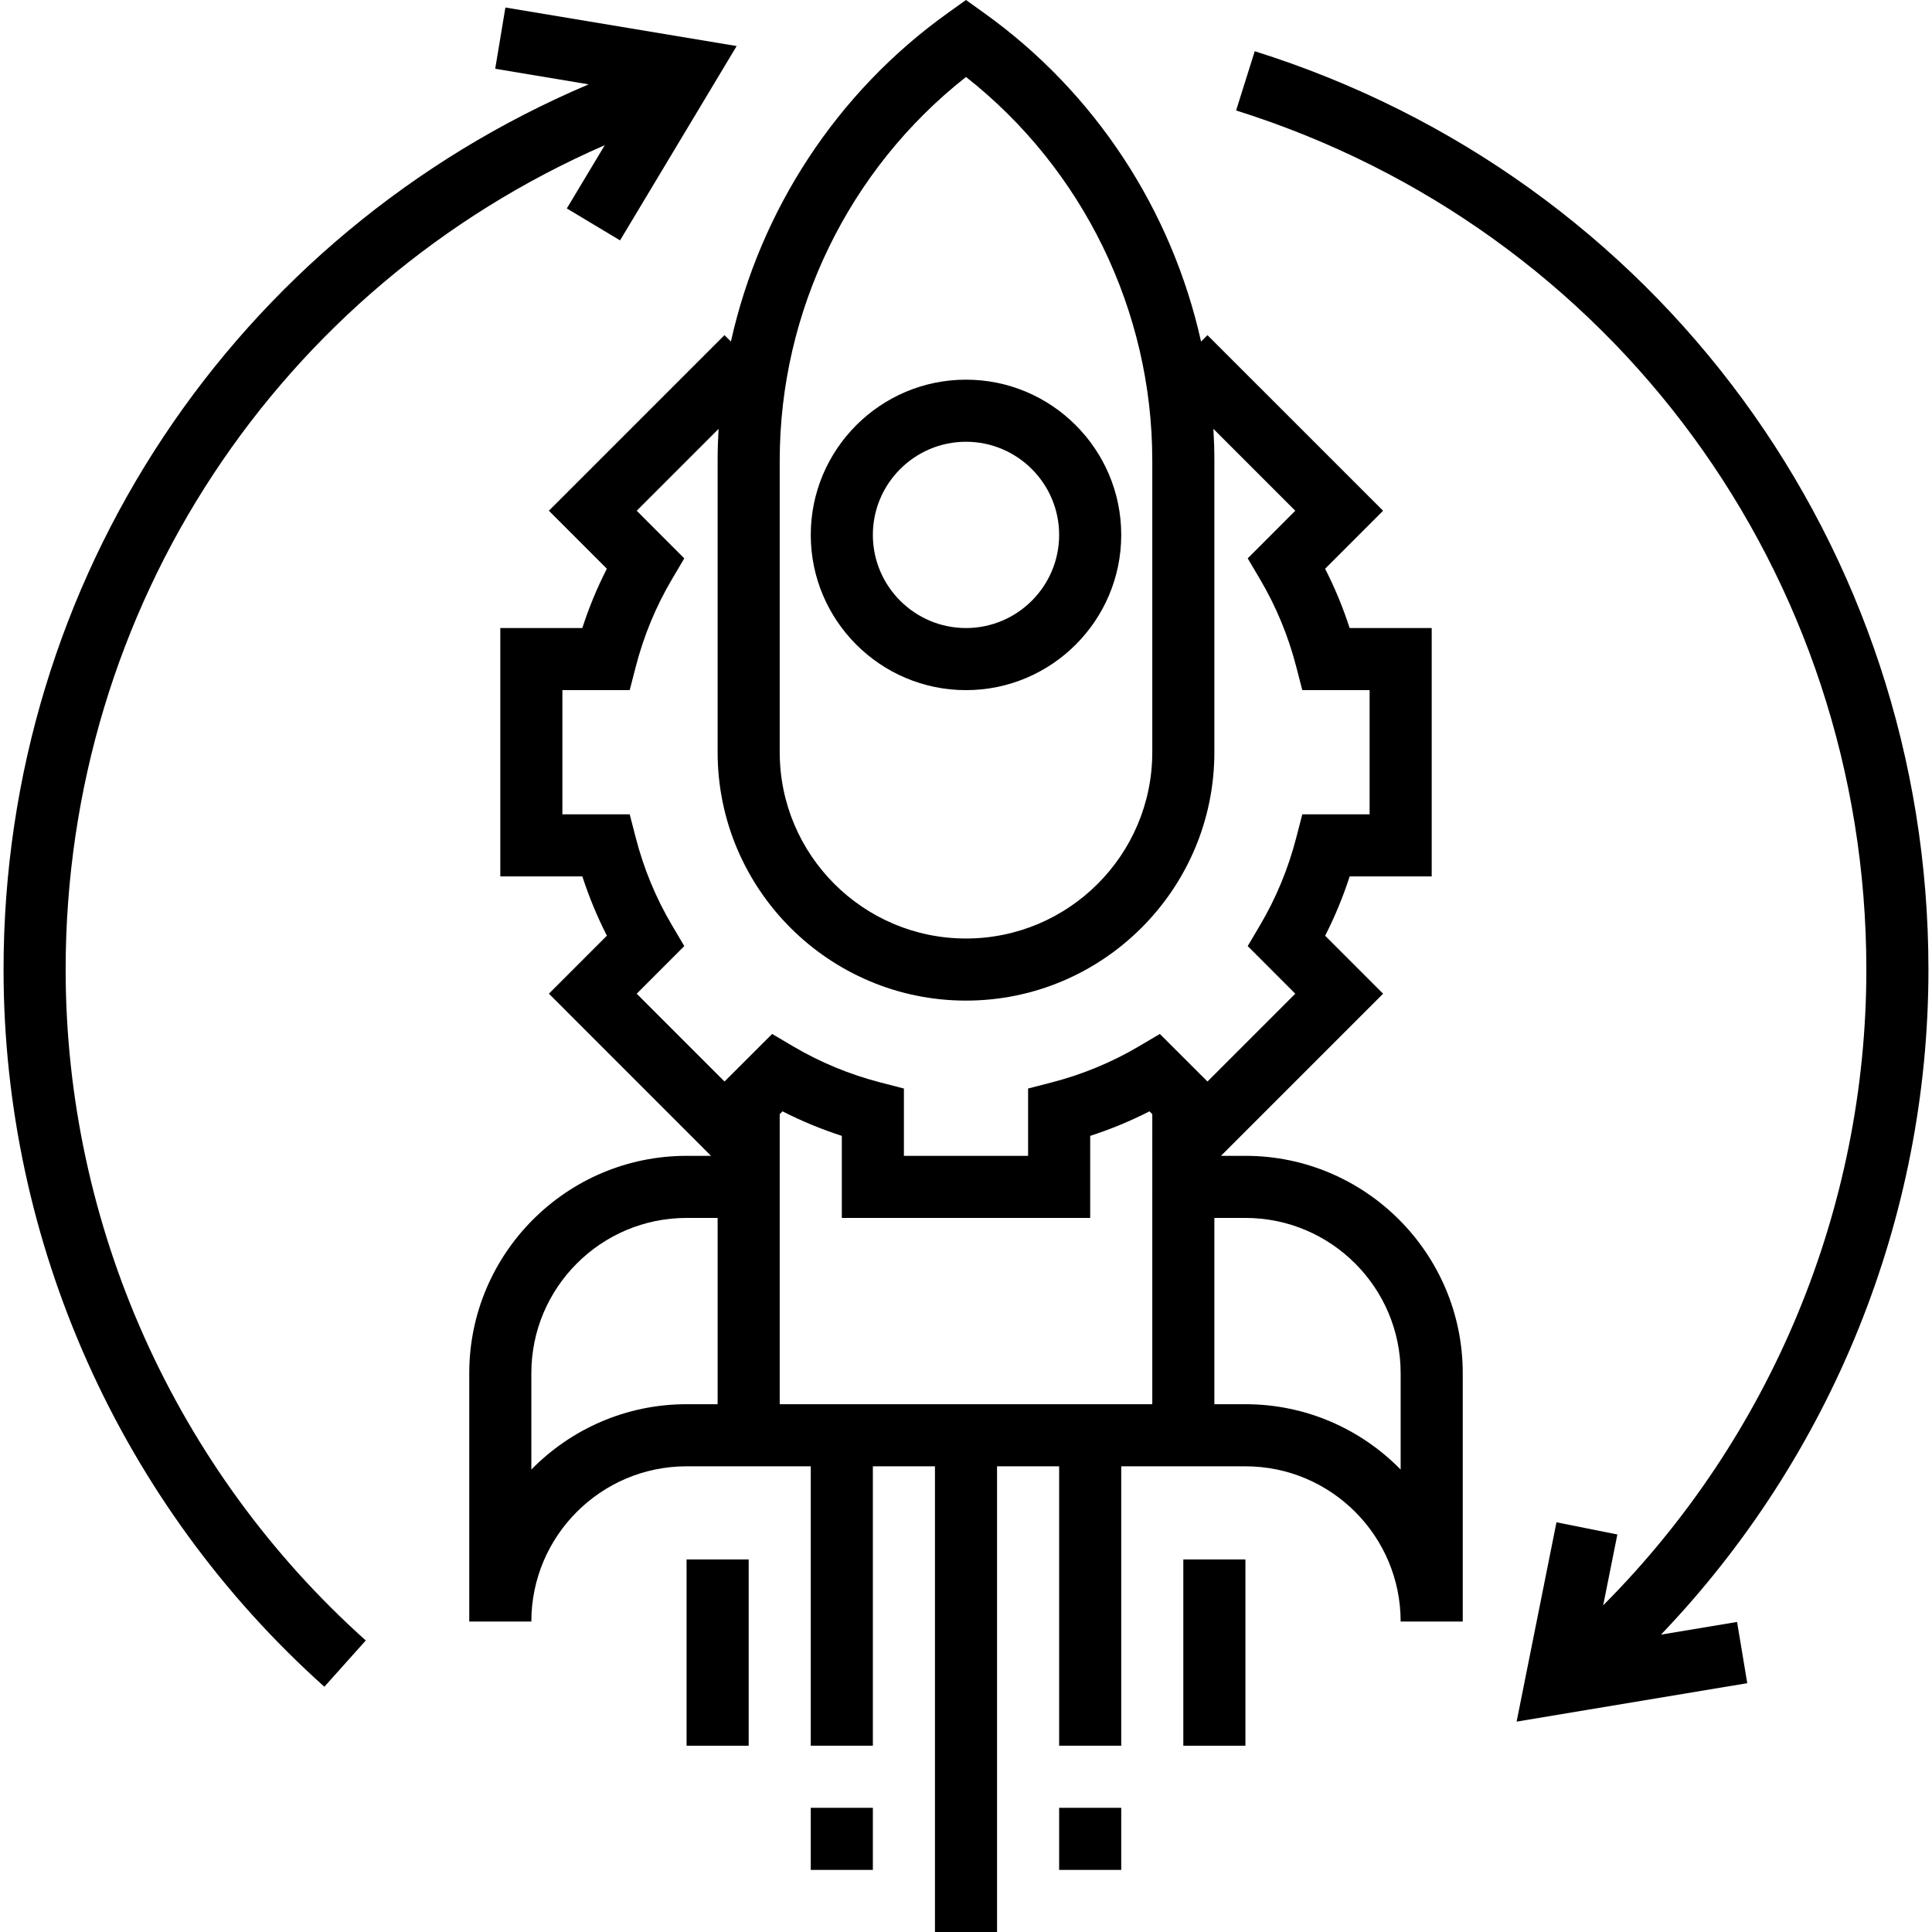
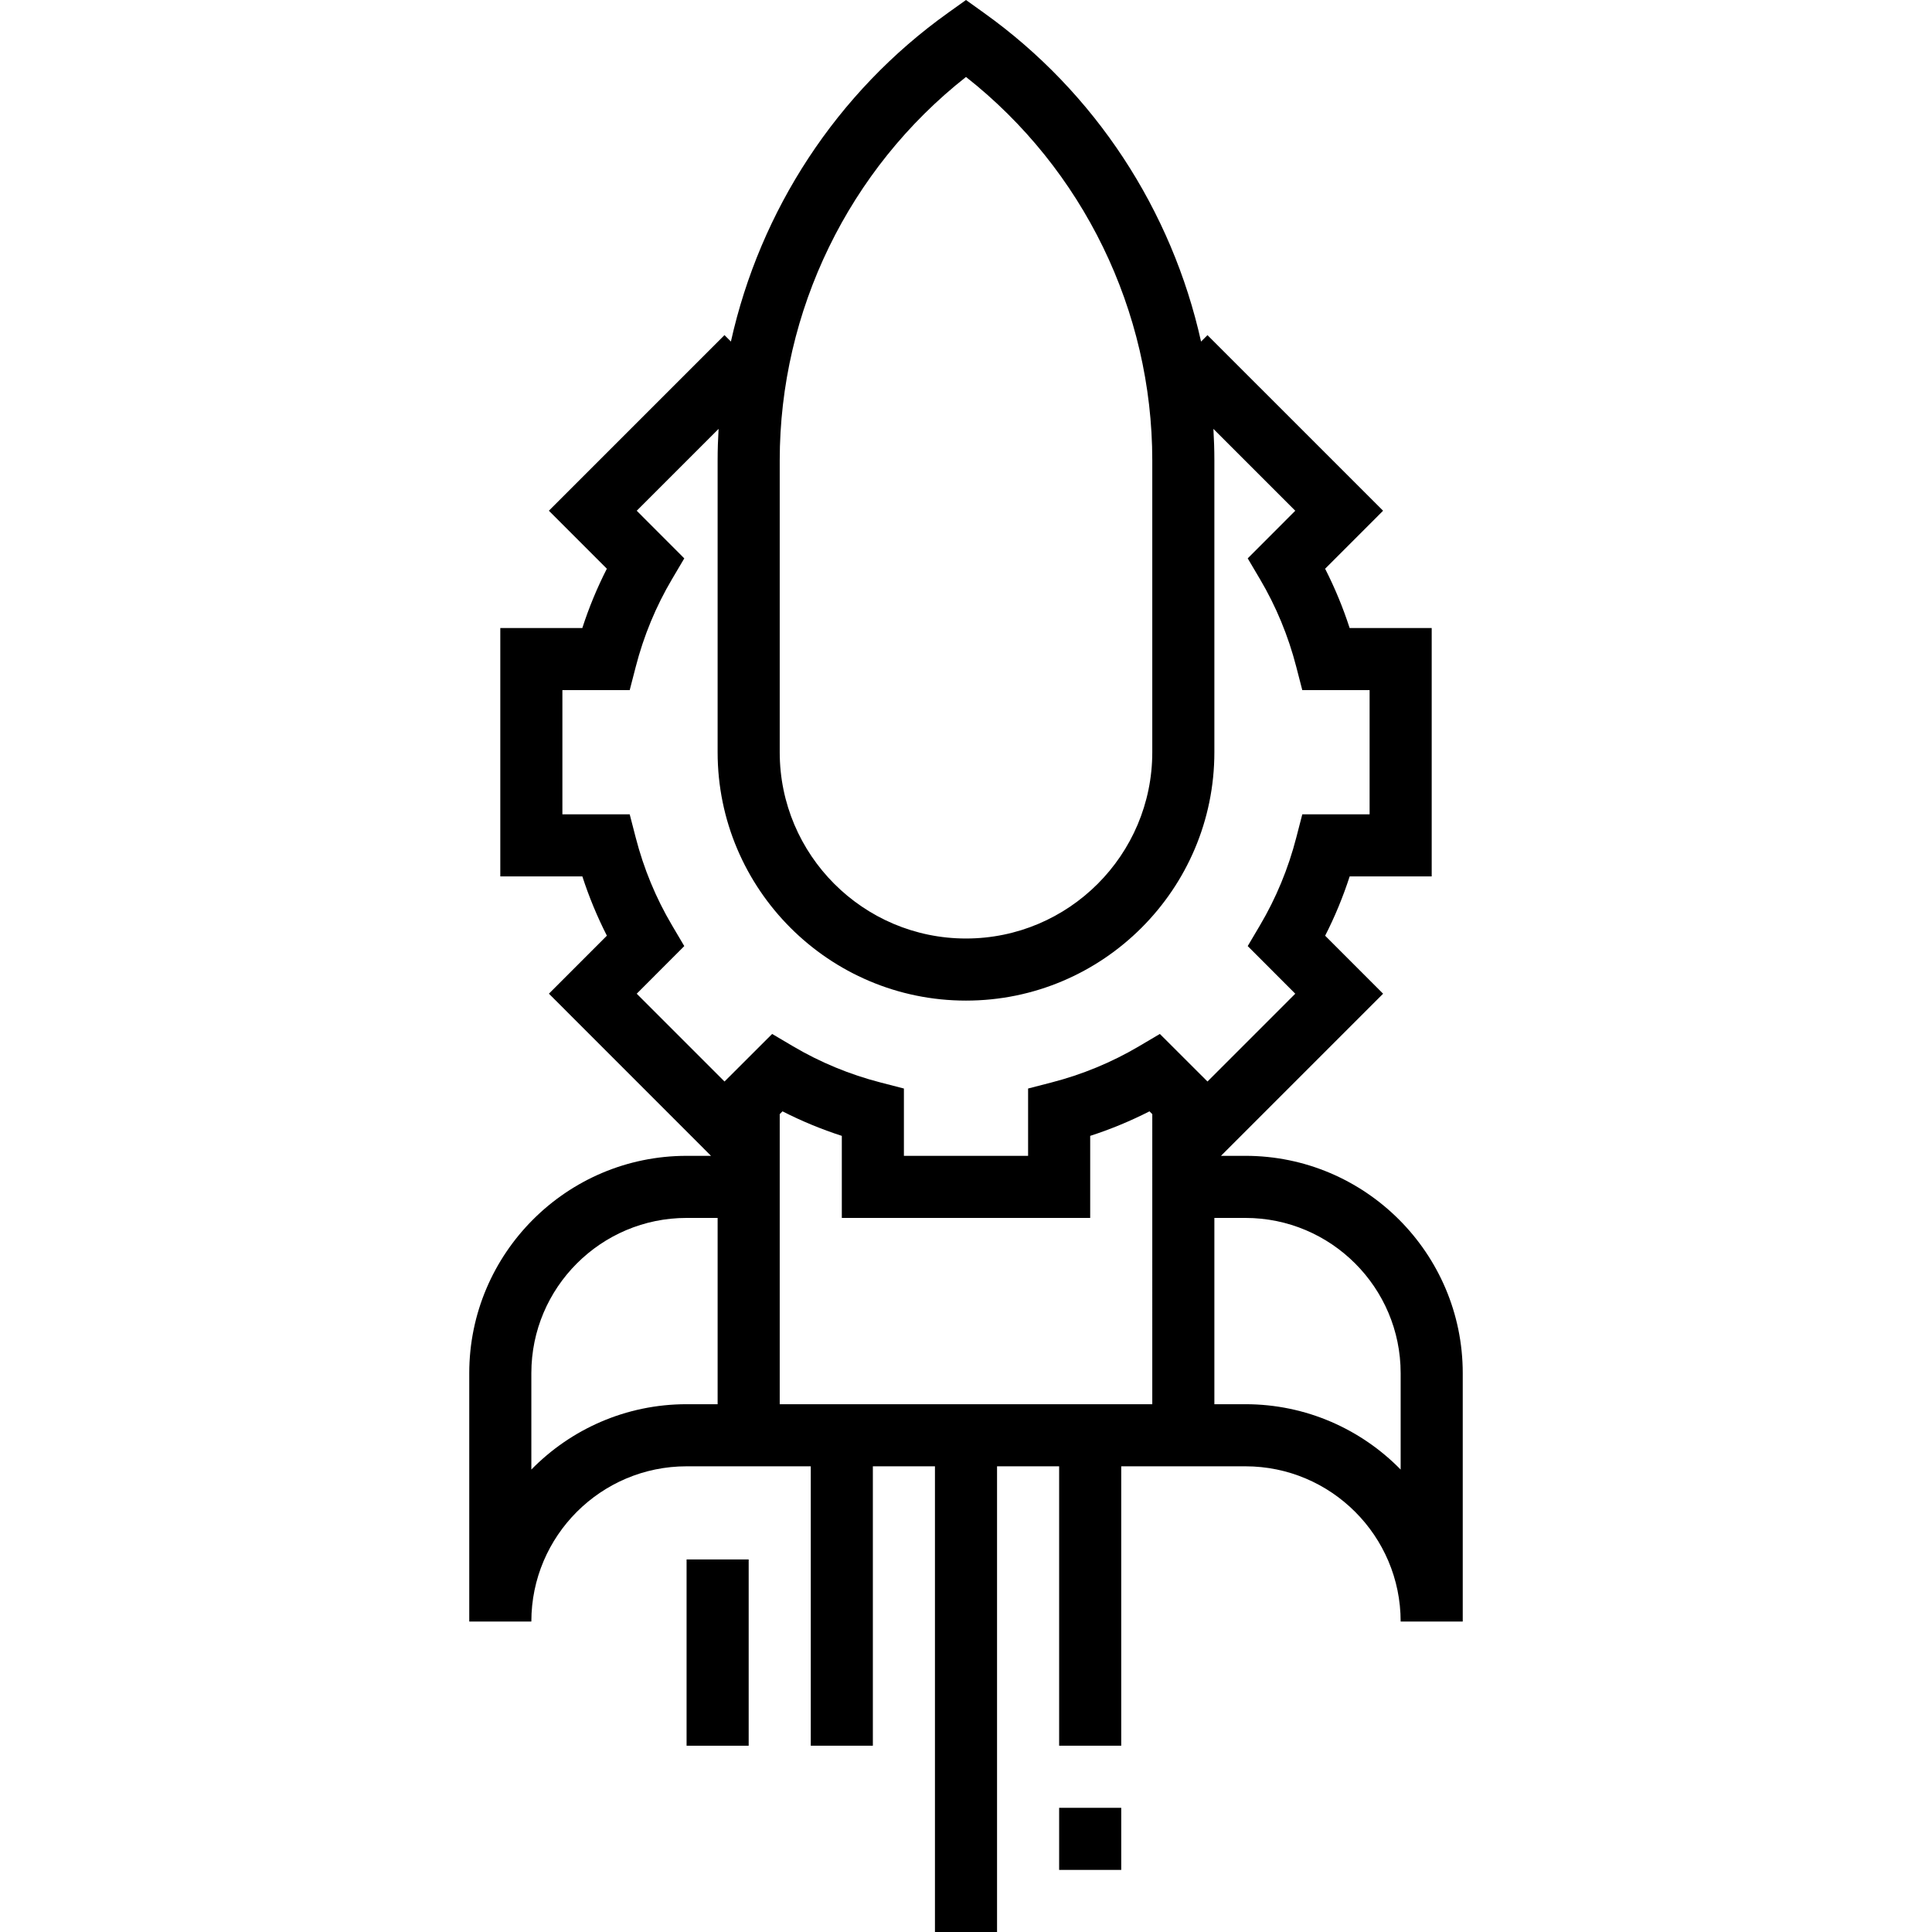
<svg xmlns="http://www.w3.org/2000/svg" fill="#000000" version="1.1" id="Layer_1" viewBox="0 0 497.832 497.832" xml:space="preserve">
  <g>
    <g>
      <g>
        <path d="M320.916,297.832h-6.296l41.776-41.776l-14.936-14.944c2.504-4.904,4.616-10.016,6.32-15.28h21.136v-64h-21.144     c-1.704-5.264-3.824-10.376-6.32-15.28l14.936-14.944L311.14,86.36l-1.656,1.656c-7.52-33.8-27.232-64.184-55.928-84.688     L248.916,0l-4.648,3.32C215.572,23.816,195.86,54.2,188.34,88.008l-1.656-1.656L141.436,131.6l14.936,14.944     c-2.504,4.904-4.616,10.016-6.32,15.28h-21.136v64h21.144c1.704,5.264,3.824,10.376,6.32,15.28l-14.936,14.944l41.768,41.784     h-6.296c-30.872,0-56,25.128-56,56v64h16c0-22.056,17.944-40,40-40h8h8h16v72h16v-72h16v120h16v-120h16v72h16v-72h16h8h8     c22.056,0,40,17.944,40,40h16v-64C376.916,322.96,351.788,297.832,320.916,297.832z M200.916,118.656     c0-38.568,17.84-75.088,48-98.824c30.16,23.736,48,60.248,48,98.824v75.176c0,26.472-21.528,48-48,48s-48-21.528-48-48V118.656z      M184.916,361.832h-8c-15.656,0-29.832,6.456-40,16.84v-24.84c0-22.056,17.944-40,40-40h8V361.832z M296.916,361.832h-96v-74.744     l0.72-0.72c4.904,2.504,10.016,4.616,15.28,6.32v21.144h64v-21.144c5.264-1.704,10.376-3.824,15.28-6.32l0.72,0.72V361.832z      M311.14,278.68l-12.272-12.256l-5.336,3.152c-7.032,4.16-14.64,7.304-22.616,9.36l-6,1.552v17.344h-32v-17.344l-6-1.552     c-7.976-2.056-15.584-5.2-22.616-9.36l-5.336-3.152l-12.272,12.256l-22.624-22.624l12.256-12.272l-3.152-5.336     c-4.16-7.032-7.304-14.64-9.36-22.616l-1.552-6h-17.344v-32h17.344l1.552-6c2.056-7.976,5.2-15.584,9.36-22.616l3.152-5.336     l-12.256-12.272l21.096-21.096c-0.16,2.696-0.248,5.416-0.248,8.144v75.176c0,35.288,28.712,64,64,64c35.288,0,64-28.712,64-64     v-75.176c0-2.728-0.088-5.44-0.248-8.144l21.096,21.096l-12.256,12.272l3.152,5.336c4.16,7.032,7.304,14.64,9.36,22.616l1.552,6     h17.344v32h-17.344l-1.552,6c-2.056,7.976-5.2,15.584-9.36,22.616l-3.152,5.336l12.256,12.272L311.14,278.68z M360.916,378.672     c-10.168-10.384-24.344-16.84-40-16.84h-8v-48h8c22.056,0,40,17.944,40,40V378.672z" />
        <rect x="272.916" y="465.832" width="16" height="16" />
-         <rect x="208.916" y="465.832" width="16" height="16" />
-         <rect x="304.916" y="401.832" width="16" height="48" />
        <rect x="176.916" y="401.832" width="16" height="48" />
-         <path d="M248.916,177.832c22.056,0,40-17.944,40-40c0-22.056-17.944-40-40-40c-22.056,0-40,17.944-40,40     C208.916,159.888,226.86,177.832,248.916,177.832z M248.916,113.832c13.232,0,24,10.768,24,24s-10.768,24-24,24     c-13.232,0-24-10.768-24-24S235.684,113.832,248.916,113.832z" />
-         <path d="M16.916,249.832c0-93.416,54.944-175.816,138.92-212.424l-9.784,16.304l13.72,8.232l30.048-50.08l-59.592-9.928     l-2.624,15.784l24.08,4.016C60.628,60.352,0.916,149.128,0.916,249.832c0,70.408,30.136,137.768,82.664,184.8l10.672-11.92     C45.1,378.704,16.916,315.696,16.916,249.832z" />
-         <path d="M427.996,421.208c43.968-45.984,68.92-107.392,68.92-171.376c0-108.92-69.768-204.016-173.6-236.632l-4.8,15.264     c97.136,30.52,162.4,119.48,162.4,221.368c0,61.48-24.568,120.448-67.808,163.816l3.648-18.248l-15.688-3.144l-10.272,51.368     l59.432-9.904l-2.624-15.784L427.996,421.208z" />
      </g>
    </g>
  </g>
</svg>